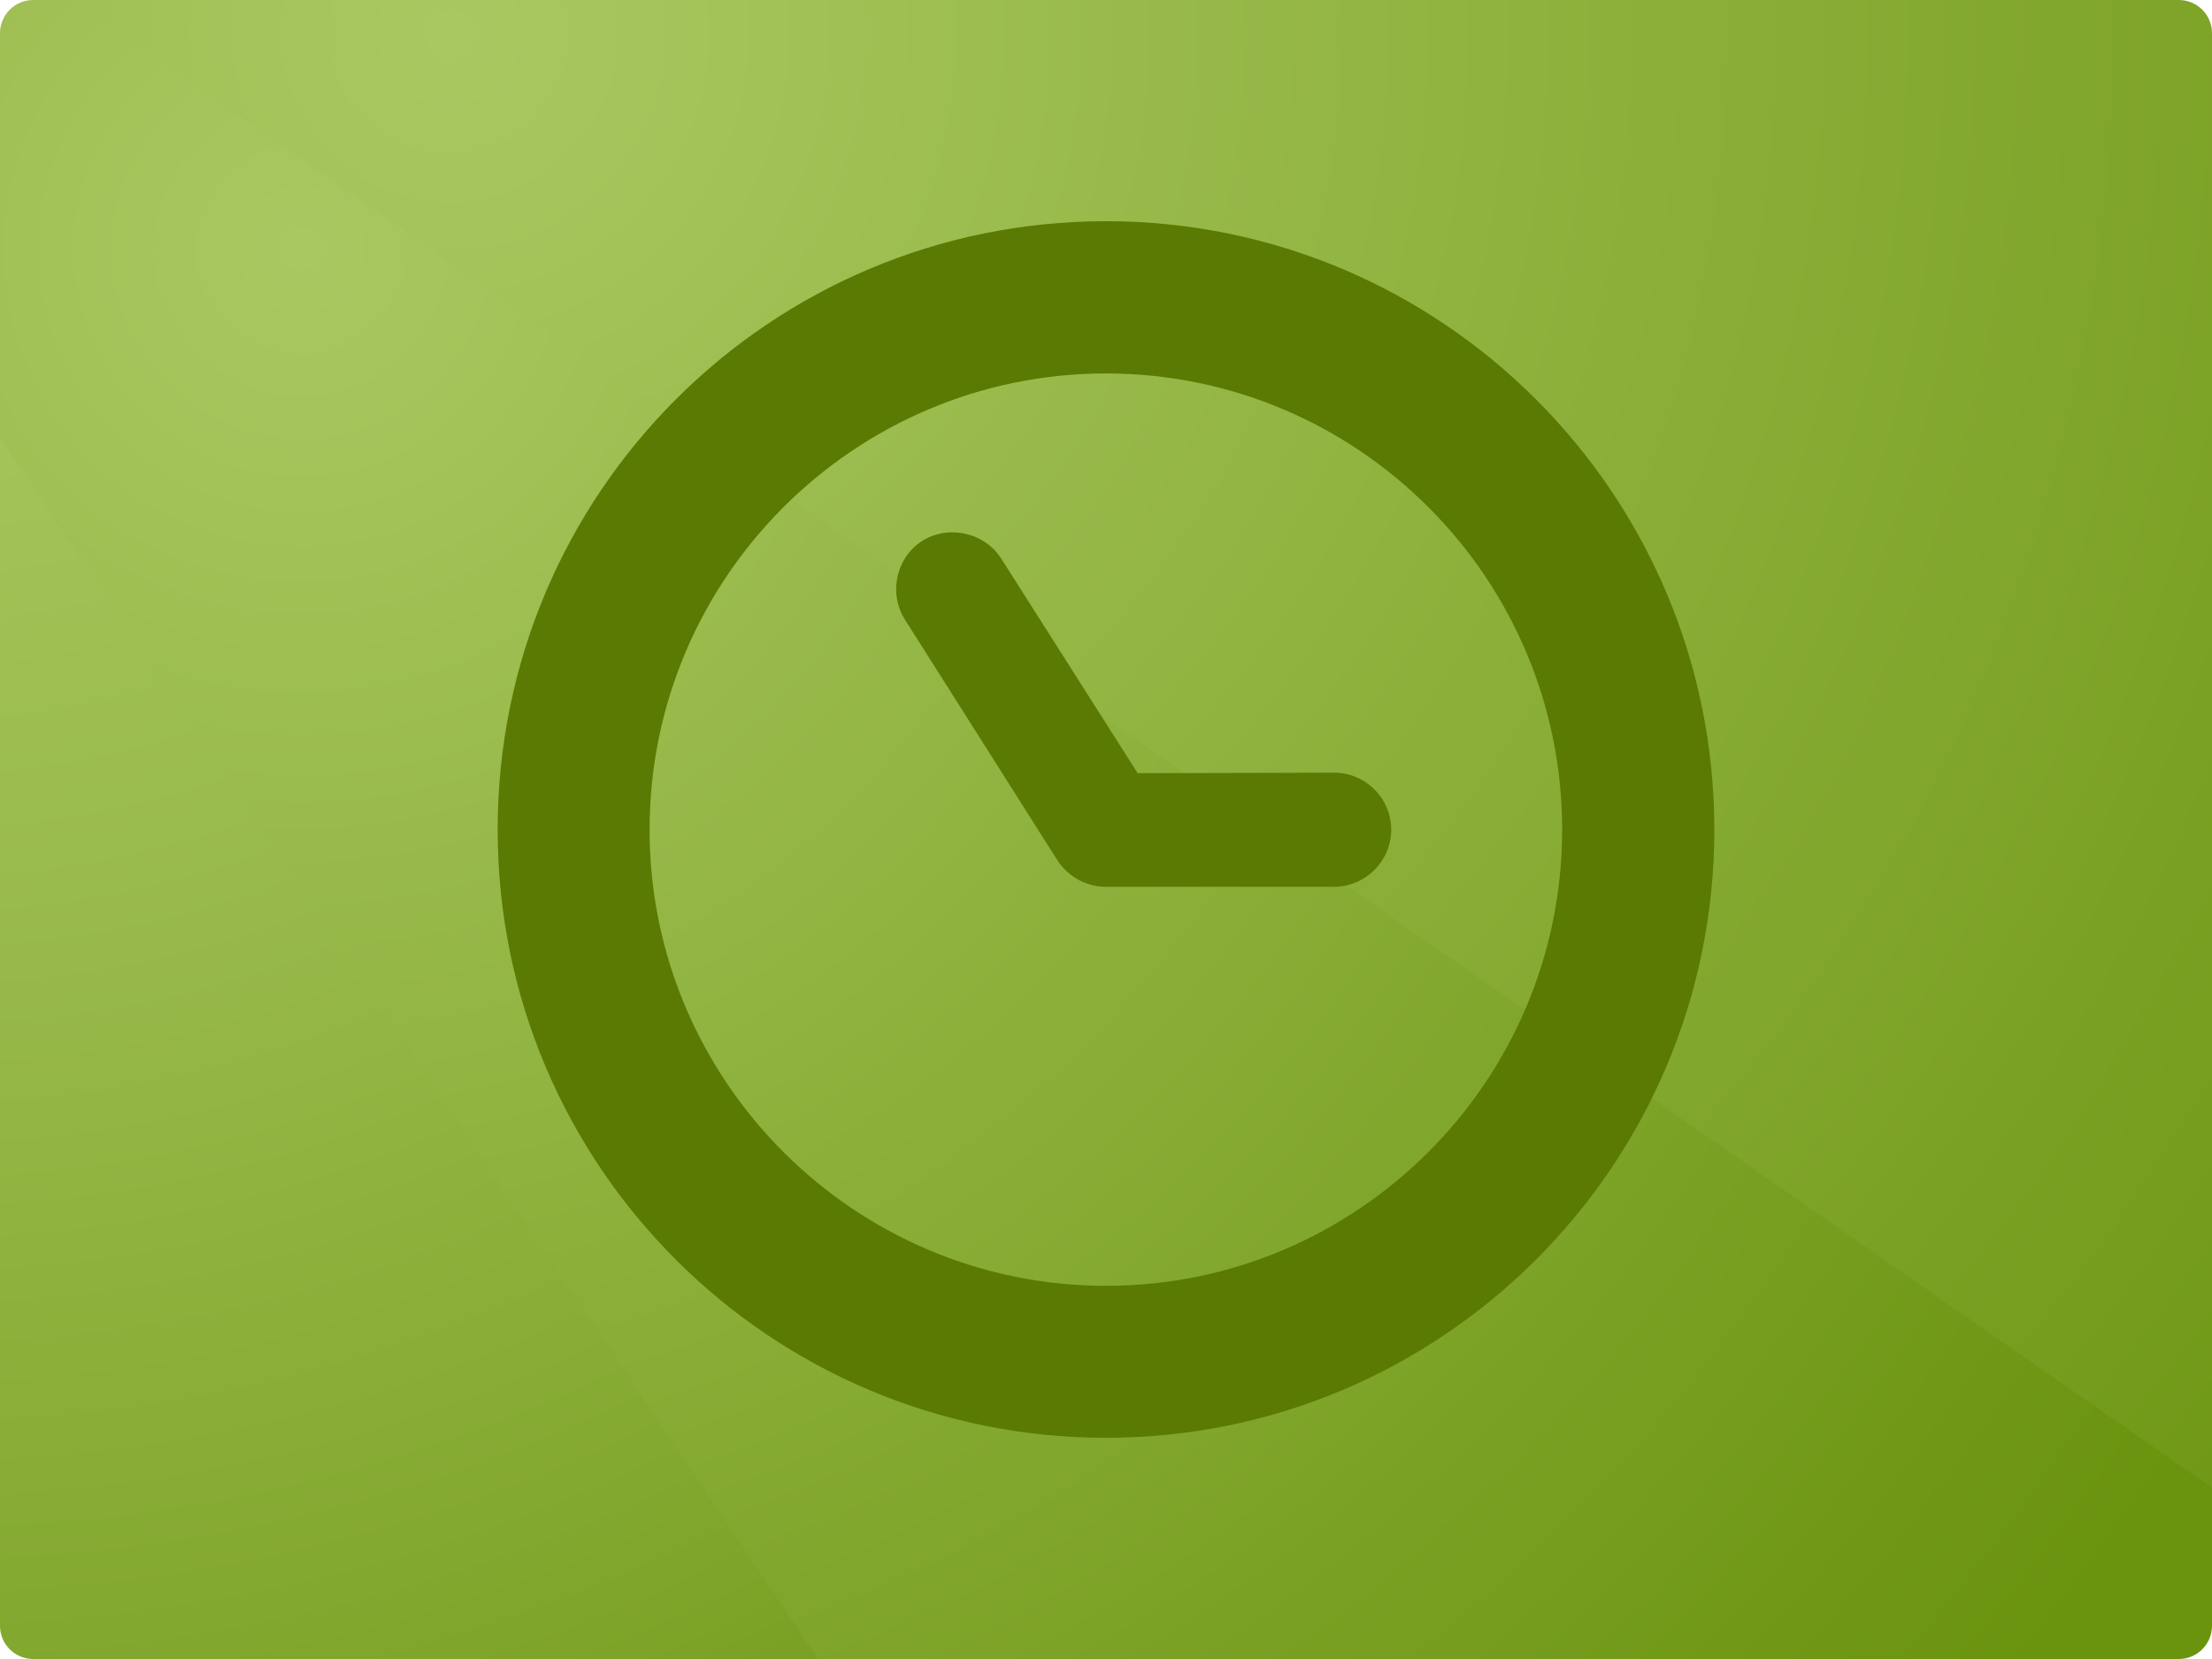
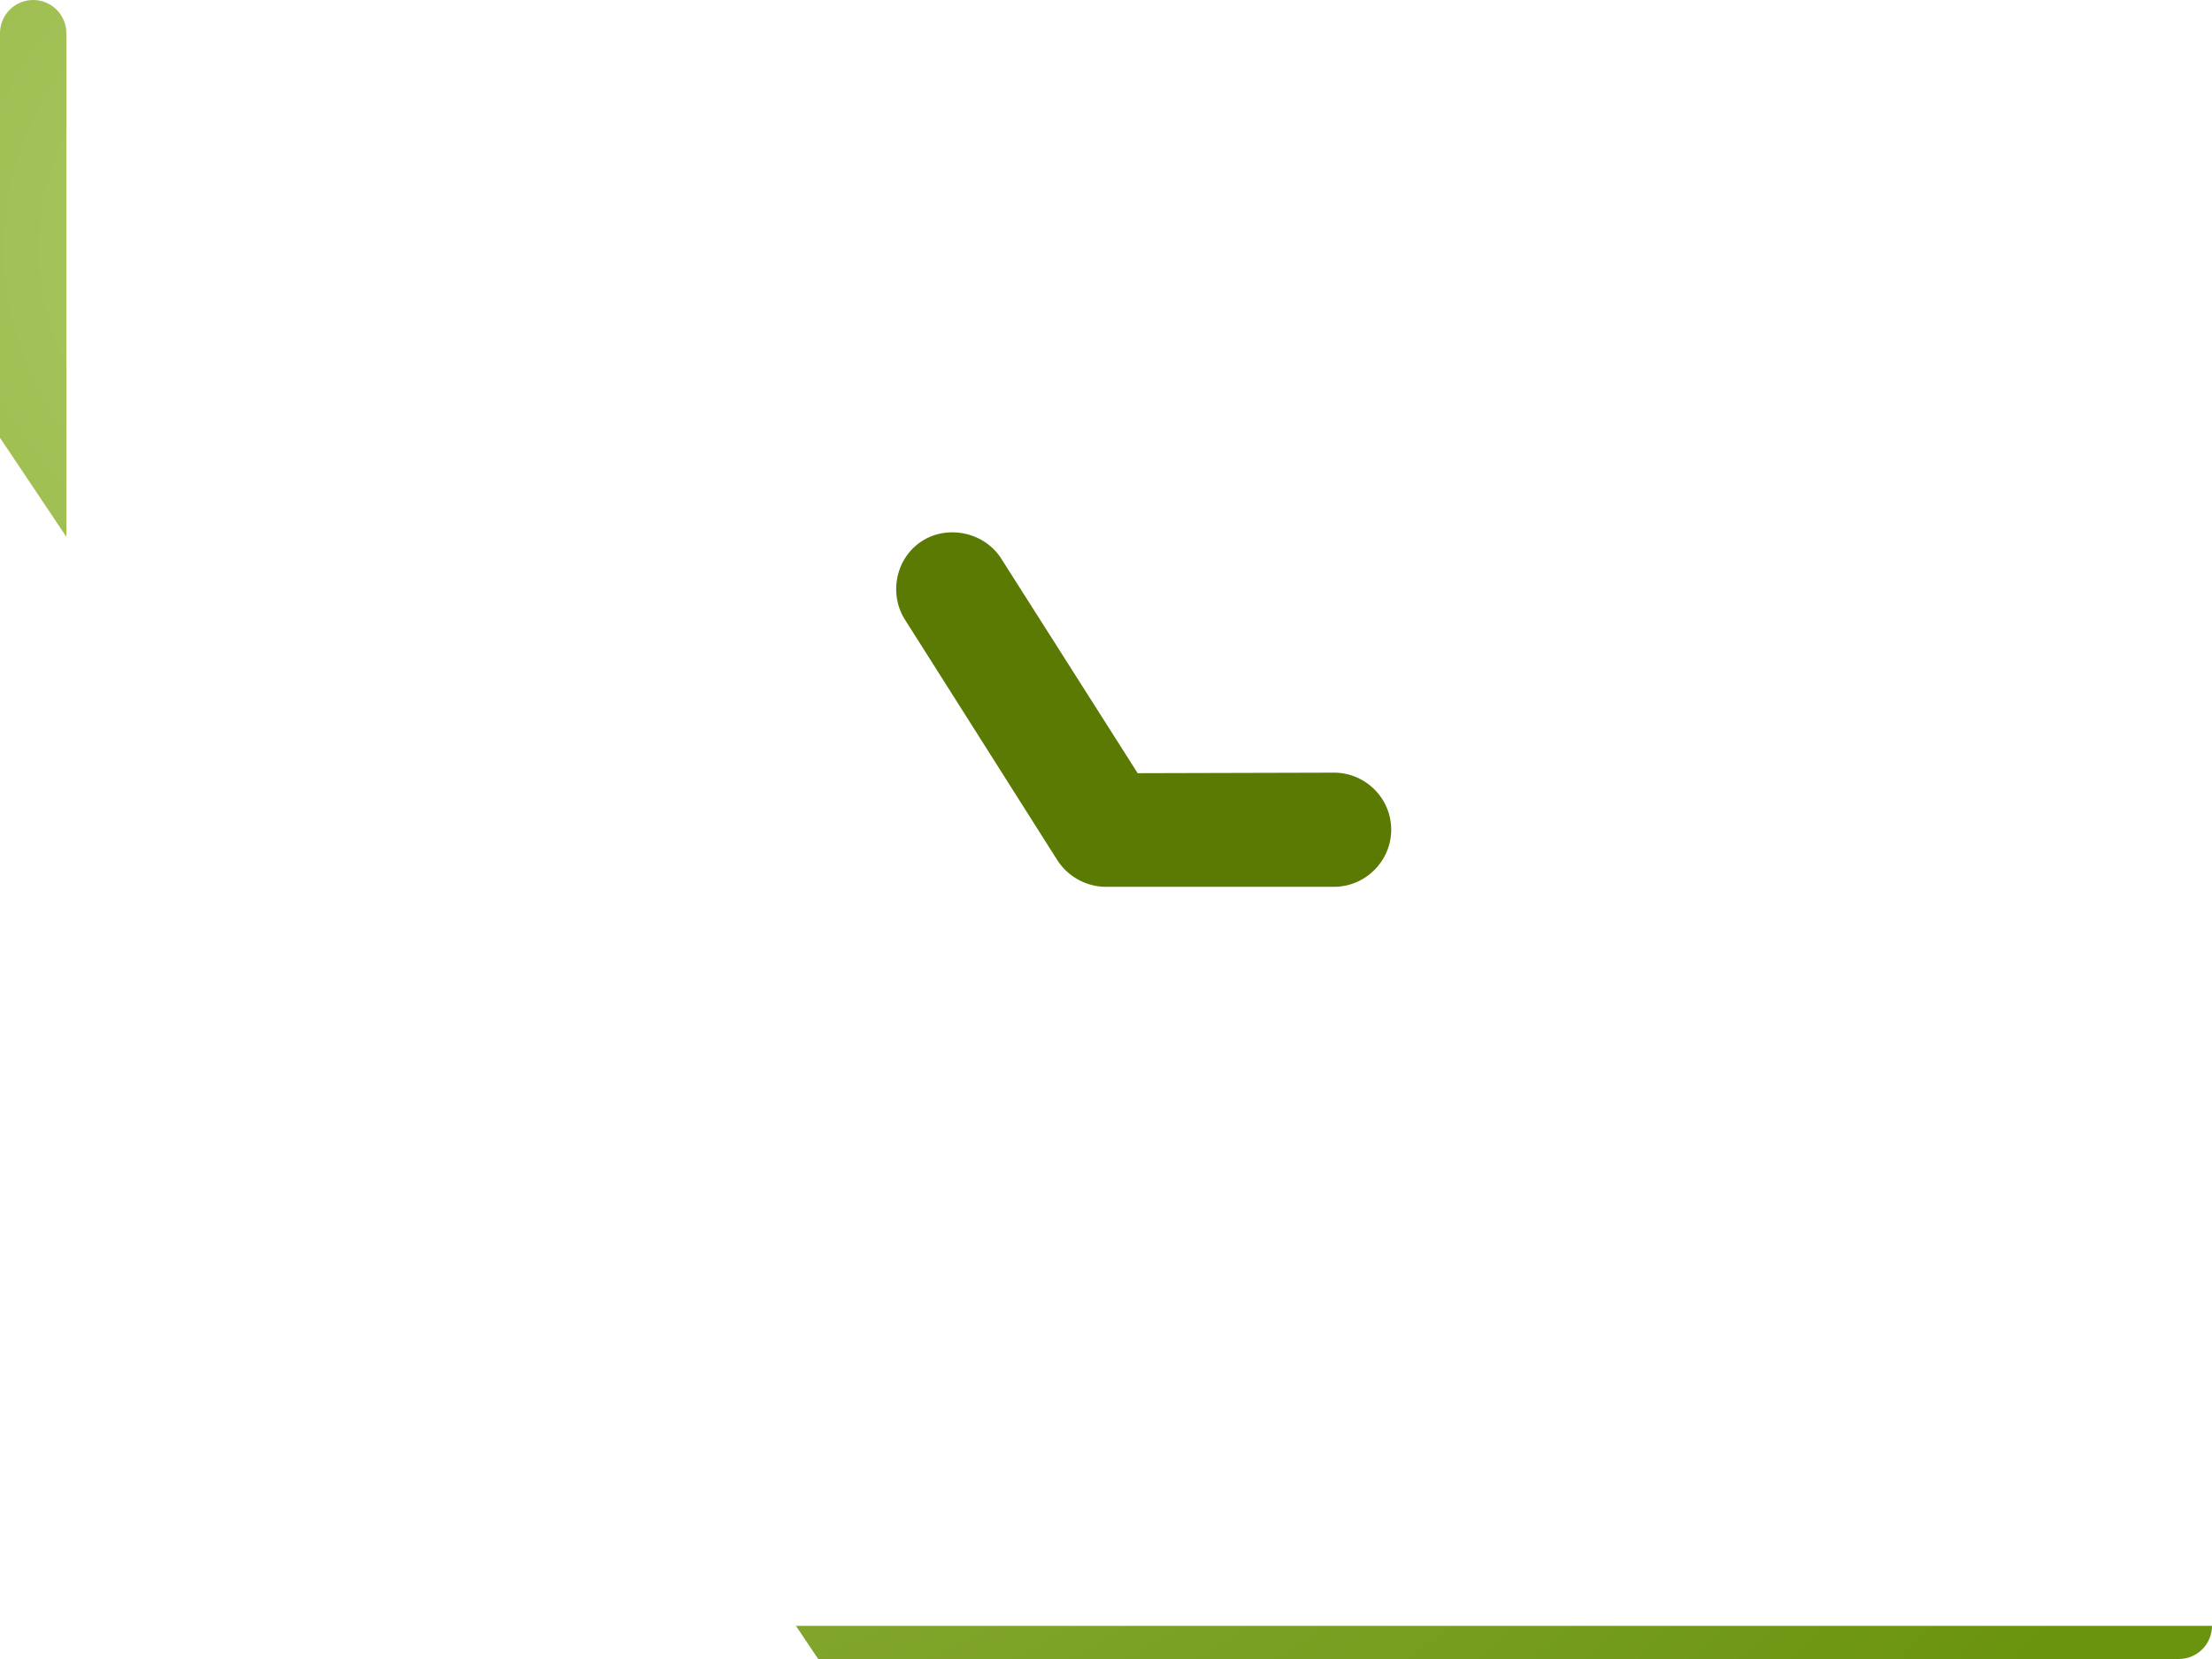
<svg xmlns="http://www.w3.org/2000/svg" xmlns:xlink="http://www.w3.org/1999/xlink" preserveAspectRatio="xMidYMid slice" width="580" height="435" viewBox="0 0 200 150">
  <defs>
-     <path id="a" d="M200 147a3 3 0 01-3 3H3a3 3 0 01-3-3V3a3 3 0 013-3h194a3 3 0 013 3v144z" />
+     <path id="a" d="M200 147a3 3 0 01-3 3H3a3 3 0 01-3-3V3a3 3 0 013-3a3 3 0 013 3v144z" />
  </defs>
  <clipPath id="b">
    <use xlink:href="#a" overflow="visible" />
  </clipPath>
  <g clip-path="url(#b)">
    <radialGradient id="c" cx="-6.853" cy="-7.097" r="212.9" gradientUnits="userSpaceOnUse">
      <stop offset="0" stop-color="#aac861" />
      <stop offset=".19" stop-color="#a5c45b" />
      <stop offset=".443" stop-color="#98b94a" />
      <stop offset=".73" stop-color="#83a82f" />
      <stop offset="1" stop-color="#6a930e" />
    </radialGradient>
-     <path fill="url(#c)" d="M0 150h77.995L0 33.583z" />
    <radialGradient id="d" cx="27.25" cy="22.5" r="202.562" gradientUnits="userSpaceOnUse">
      <stop offset="0" stop-color="#aac861" />
      <stop offset="1" stop-color="#6a930e" />
    </radialGradient>
    <path fill="url(#d)" d="M200 132.513L9.482 0H0v39.583L73.975 150H200z" />
    <radialGradient id="e" cx="40.63" cy="3.045" r="231.196" gradientUnits="userSpaceOnUse">
      <stop offset="0" stop-color="#aac861" />
      <stop offset="1" stop-color="#6a930e" />
    </radialGradient>
-     <path fill="url(#e)" d="M200 0H6.606L200 134.513z" />
  </g>
  <g fill="#5A7A03">
-     <path d="M100 20c-30.37 0-55.004 24.615-55.004 55.021C44.996 105.385 69.629 130 100 130c30.334 0 55.004-24.615 55.004-54.979C155.004 44.615 130.334 20 100 20zm0 96.259c-22.737 0-41.267-18.501-41.267-41.238 0-22.772 18.53-41.255 41.267-41.255 22.736 0 41.243 18.483 41.243 41.255 0 22.736-18.507 41.238-41.243 41.238z" />
    <path d="M120.616 69.861l-17.753.047-12.358-19.437c-1.626-2.504-5.231-3.122-7.564-1.244-2.037 1.626-2.509 4.63-1.107 6.816l13.771 21.74a5.268 5.268 0 004.276 2.398h20.734c2.838 0 5.172-2.333 5.172-5.161.001-2.85-2.332-5.159-5.171-5.159z" />
  </g>
</svg>